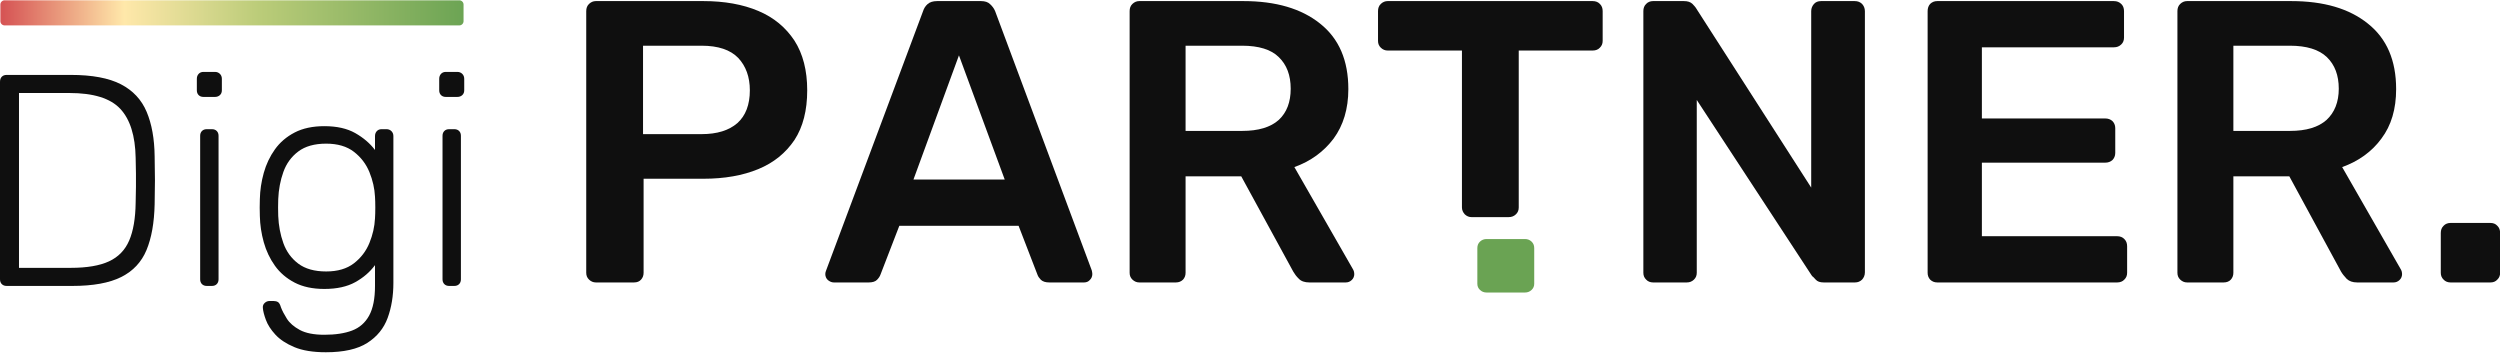
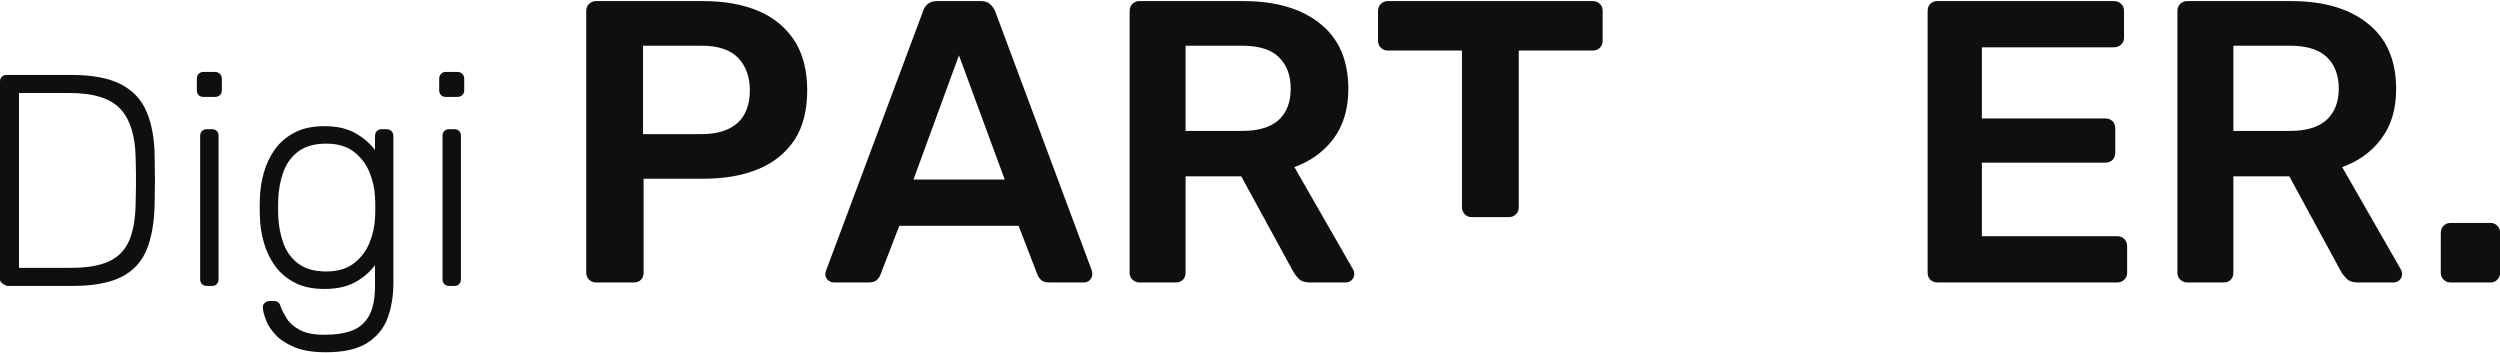
<svg xmlns="http://www.w3.org/2000/svg" width="100%" height="100%" viewBox="0 0 2488 351" version="1.1" xml:space="preserve" style="fill-rule:evenodd;clip-rule:evenodd;stroke-linejoin:round;stroke-miterlimit:2;">
  <g transform="matrix(1,0,0,1,-863.35,-895.916)">
    <g transform="matrix(1,0,0,1,816.65,569.725)">
      <g transform="matrix(1,0,0,1,-209.5,-39.25)">
-         <path d="M262.8,650C260.8,650 259.2,649.4 258,648.2C256.8,647 256.2,645.4 256.2,643.4L256.2,446.9C256.2,444.7 256.8,443 258,441.8C259.2,440.6 260.8,440 262.8,440L326.7,440C347.9,440 364.5,443.1 376.5,449.3C388.5,455.5 397.05,464.65 402.15,476.75C407.25,488.85 409.9,503.6 410.1,521C410.3,530 410.4,537.95 410.4,544.85C410.4,551.75 410.3,559.7 410.1,568.7C409.7,587.1 407,602.3 402,614.3C397,626.3 388.6,635.25 376.8,641.15C365,647.05 348.8,650 328.2,650L262.8,650ZM275.1,632L326.7,632C342.7,632 355.35,629.85 364.65,625.55C373.95,621.25 380.65,614.35 384.75,604.85C388.85,595.35 391,582.8 391.2,567.2C391.4,561.2 391.5,555.95 391.5,551.45L391.5,538.1C391.5,533.7 391.4,528.5 391.2,522.5C390.8,500.5 385.7,484.25 375.9,473.75C366.1,463.25 349.2,458 325.2,458L275.1,458L275.1,632Z" style="fill:rgb(15,15,15);fill-rule:nonzero;" />
+         <path d="M262.8,650C256.8,647 256.2,645.4 256.2,643.4L256.2,446.9C256.2,444.7 256.8,443 258,441.8C259.2,440.6 260.8,440 262.8,440L326.7,440C347.9,440 364.5,443.1 376.5,449.3C388.5,455.5 397.05,464.65 402.15,476.75C407.25,488.85 409.9,503.6 410.1,521C410.3,530 410.4,537.95 410.4,544.85C410.4,551.75 410.3,559.7 410.1,568.7C409.7,587.1 407,602.3 402,614.3C397,626.3 388.6,635.25 376.8,641.15C365,647.05 348.8,650 328.2,650L262.8,650ZM275.1,632L326.7,632C342.7,632 355.35,629.85 364.65,625.55C373.95,621.25 380.65,614.35 384.75,604.85C388.85,595.35 391,582.8 391.2,567.2C391.4,561.2 391.5,555.95 391.5,551.45L391.5,538.1C391.5,533.7 391.4,528.5 391.2,522.5C390.8,500.5 385.7,484.25 375.9,473.75C366.1,463.25 349.2,458 325.2,458L275.1,458L275.1,632Z" style="fill:rgb(15,15,15);fill-rule:nonzero;" />
        <path d="M462,650C460,650 458.4,649.4 457.2,648.2C456,647 455.4,645.4 455.4,643.4L455.4,500.6C455.4,498.6 456,497 457.2,495.8C458.4,494.6 460,494 462,494L467.1,494C469.1,494 470.7,494.6 471.9,495.8C473.1,497 473.7,498.6 473.7,500.6L473.7,643.4C473.7,645.4 473.1,647 471.9,648.2C470.7,649.4 469.1,650 467.1,650L462,650ZM458.7,461.9C456.7,461.9 455.1,461.3 453.9,460.1C452.7,458.9 452.1,457.3 452.1,455.3L452.1,443.9C452.1,441.9 452.7,440.25 453.9,438.95C455.1,437.65 456.7,437 458.7,437L470.1,437C472.1,437 473.75,437.65 475.05,438.95C476.35,440.25 477,441.9 477,443.9L477,455.3C477,457.3 476.35,458.9 475.05,460.1C473.75,461.3 472.1,461.9 470.1,461.9L458.7,461.9Z" style="fill:rgb(15,15,15);fill-rule:nonzero;" />
        <path d="M580.5,716C567.7,716 557.25,714.3 549.15,710.9C541.05,707.5 534.75,703.35 530.25,698.45C525.75,693.55 522.6,688.65 520.8,683.75C519,678.85 518,674.9 517.8,671.9C517.6,669.9 518.2,668.25 519.6,666.95C521,665.65 522.6,665 524.4,665L528.6,665C530.2,665 531.6,665.35 532.8,666.05C534,666.75 535,668.5 535.8,671.3C537,674.5 538.95,678.25 541.65,682.55C544.35,686.85 548.65,690.6 554.55,693.8C560.45,697 568.6,698.6 579,698.6C590,698.6 599.2,697.2 606.6,694.4C614,691.6 619.65,686.65 623.55,679.55C627.45,672.45 629.4,662.6 629.4,650L629.4,629.3C624.4,636.1 617.85,641.75 609.75,646.25C601.65,650.75 591.4,653 579,653C567.4,653 557.55,650.9 549.45,646.7C541.35,642.5 534.8,636.9 529.8,629.9C524.8,622.9 521.1,615.1 518.7,606.5C516.3,597.9 515,589.2 514.8,580.4C514.6,574.8 514.6,569.2 514.8,563.6C515,554.8 516.3,546.1 518.7,537.5C521.1,528.9 524.8,521.1 529.8,514.1C534.8,507.1 541.35,501.5 549.45,497.3C557.55,493.1 567.4,491 579,491C591.4,491 601.65,493.3 609.75,497.9C617.85,502.5 624.4,508.1 629.4,514.7L629.4,500.9C629.4,498.9 630,497.25 631.2,495.95C632.4,494.65 634,494 636,494L640.8,494C642.8,494 644.45,494.65 645.75,495.95C647.05,497.25 647.7,498.9 647.7,500.9L647.7,647C647.7,659.8 645.8,671.4 642,681.8C638.2,692.2 631.45,700.5 621.75,706.7C612.05,712.9 598.3,716 580.5,716ZM580.8,635.6C592.2,635.6 601.4,632.9 608.4,627.5C615.4,622.1 620.55,615.35 623.85,607.25C627.15,599.15 629,591 629.4,582.8C629.6,579.8 629.7,576.2 629.7,572C629.7,567.8 629.6,564.2 629.4,561.2C629,553 627.15,544.85 623.85,536.75C620.55,528.65 615.4,521.9 608.4,516.5C601.4,511.1 592.2,508.4 580.8,508.4C569.2,508.4 559.95,511 553.05,516.2C546.15,521.4 541.2,528.2 538.2,536.6C535.2,545 533.5,554 533.1,563.6C532.9,569.2 532.9,574.8 533.1,580.4C533.5,590 535.2,599 538.2,607.4C541.2,615.8 546.15,622.6 553.05,627.8C559.95,633 569.2,635.6 580.8,635.6Z" style="fill:rgb(15,15,15);fill-rule:nonzero;" />
        <path d="M703.2,650C701.2,650 699.6,649.4 698.4,648.2C697.2,647 696.6,645.4 696.6,643.4L696.6,500.6C696.6,498.6 697.2,497 698.4,495.8C699.6,494.6 701.2,494 703.2,494L708.3,494C710.3,494 711.9,494.6 713.1,495.8C714.3,497 714.9,498.6 714.9,500.6L714.9,643.4C714.9,645.4 714.3,647 713.1,648.2C711.9,649.4 710.3,650 708.3,650L703.2,650ZM699.9,461.9C697.9,461.9 696.3,461.3 695.1,460.1C693.9,458.9 693.3,457.3 693.3,455.3L693.3,443.9C693.3,441.9 693.9,440.25 695.1,438.95C696.3,437.65 697.9,437 699.9,437L711.3,437C713.3,437 714.95,437.65 716.25,438.95C717.55,440.25 718.2,441.9 718.2,443.9L718.2,455.3C718.2,457.3 717.55,458.9 716.25,460.1C714.95,461.3 713.3,461.9 711.3,461.9L699.9,461.9Z" style="fill:rgb(15,15,15);fill-rule:nonzero;" />
      </g>
      <g transform="matrix(-2.154,2.63814e-16,-1.39164e-16,-1.136,1865.05,1269.37)">
-         <path d="M844,811.74C844,809.676 843.116,808 842.027,808L631.973,808C630.884,808 630,809.676 630,811.74L630,826.26C630,828.324 630.884,830 631.973,830L842.027,830C843.116,830 844,828.324 844,826.26L844,811.74Z" style="fill:url(#_Linear1);" />
-       </g>
+         </g>
    </g>
    <g transform="matrix(28.122,0,0,1,-39305.1,1)">
      <path d="M1449.45,1176C1449.36,1176 1449.28,1175.07 1449.21,1173.2C1449.14,1171.33 1449.11,1169.07 1449.11,1166.4L1449.11,906C1449.11,903.067 1449.14,900.667 1449.21,898.8C1449.28,896.933 1449.36,896 1449.45,896L1453.26,896C1454,896 1454.65,899.267 1455.2,905.8C1455.75,912.333 1456.17,922.2 1456.48,935.4C1456.78,948.6 1456.93,965.067 1456.93,984.8C1456.93,1004.8 1456.78,1021.27 1456.48,1034.2C1456.17,1047.13 1455.75,1056.8 1455.2,1063.2C1454.65,1069.6 1454,1072.8 1453.26,1072.8L1451.14,1072.8L1451.14,1166.4C1451.14,1169.07 1451.11,1171.33 1451.05,1173.2C1450.99,1175.07 1450.91,1176 1450.8,1176L1449.45,1176ZM1451.12,1028.4L1453.19,1028.4C1453.74,1028.4 1454.16,1024.73 1454.46,1017.4C1454.75,1010.07 1454.9,999.2 1454.9,984.8C1454.9,971.467 1454.76,960.733 1454.49,952.6C1454.21,944.467 1453.78,940.4 1453.19,940.4L1451.12,940.4L1451.12,1028.4Z" style="fill:rgb(15,15,15);fill-rule:nonzero;" />
      <path d="M1457.87,1176C1457.8,1176 1457.73,1175.2 1457.66,1173.6C1457.6,1172 1457.57,1170 1457.57,1167.6C1457.57,1166.53 1457.58,1165.33 1457.6,1164L1461.03,906C1461.06,903.333 1461.11,901 1461.19,899C1461.27,897 1461.38,896 1461.53,896L1463.08,896C1463.22,896 1463.33,897 1463.4,899C1463.48,901 1463.54,903.333 1463.58,906L1467,1164C1467.01,1165.33 1467.02,1166.53 1467.02,1167.6C1467.02,1170 1466.99,1172 1466.93,1173.6C1466.88,1175.2 1466.81,1176 1466.73,1176L1465.5,1176C1465.36,1176 1465.27,1175.13 1465.2,1173.4C1465.14,1171.67 1465.1,1170 1465.08,1168.4L1464.41,1119.6L1460.19,1119.6L1459.52,1168.4C1459.5,1170 1459.46,1171.67 1459.4,1173.4C1459.34,1175.13 1459.24,1176 1459.11,1176L1457.87,1176ZM1460.69,1073.6L1463.92,1073.6L1462.3,950L1460.69,1073.6Z" style="fill:rgb(15,15,15);fill-rule:nonzero;" />
      <path d="M1468.68,1176C1468.59,1176 1468.51,1175.07 1468.44,1173.2C1468.37,1171.33 1468.34,1169.07 1468.34,1166.4L1468.34,906C1468.34,903.067 1468.37,900.667 1468.44,898.8C1468.51,896.933 1468.59,896 1468.68,896L1472.37,896C1473.51,896 1474.42,903.467 1475.08,918.4C1475.75,933.333 1476.08,955.067 1476.08,983.6C1476.08,1003.33 1475.9,1019.73 1475.56,1032.8C1475.21,1045.87 1474.75,1055.33 1474.17,1061.2L1476.25,1163.2C1476.28,1164.8 1476.29,1166.27 1476.29,1167.6C1476.29,1170 1476.26,1172 1476.2,1173.6C1476.14,1175.2 1476.07,1176 1475.99,1176L1474.7,1176C1474.54,1176 1474.41,1174.8 1474.33,1172.4C1474.24,1170 1474.18,1167.6 1474.13,1165.2L1472.29,1070.4L1470.32,1070.4L1470.32,1166.4C1470.32,1169.07 1470.29,1171.33 1470.23,1173.2C1470.16,1175.07 1470.08,1176 1469.98,1176L1468.68,1176ZM1470.32,1025.2L1472.32,1025.2C1472.9,1025.2 1473.33,1021.53 1473.62,1014.2C1473.9,1006.87 1474.04,996.533 1474.04,983.2C1474.04,969.867 1473.9,959.4 1473.62,951.8C1473.35,944.2 1472.91,940.4 1472.32,940.4L1470.32,940.4L1470.32,1025.2Z" style="fill:rgb(15,15,15);fill-rule:nonzero;" />
      <g transform="matrix(0.034,0,0,0.899,1404.56,423.671)">
-         <path d="M2247.4,848C2244.73,848 2242.47,847.067 2240.6,845.2C2238.73,843.333 2237.8,841.067 2237.8,838.4L2237.8,798.8C2237.8,795.867 2238.73,793.467 2240.6,791.6C2242.47,789.733 2244.73,788.8 2247.4,788.8L2287.4,788.8C2290.07,788.8 2292.33,789.733 2294.2,791.6C2296.07,793.467 2297,795.867 2297,798.8L2297,838.4C2297,841.067 2296.07,843.333 2294.2,845.2C2292.33,847.067 2290.07,848 2287.4,848L2247.4,848Z" style="fill:rgb(106,163,83);fill-rule:nonzero;" />
-       </g>
+         </g>
      <path d="M1480.44,1111C1480.35,1111 1480.27,1110.07 1480.2,1108.2C1480.14,1106.33 1480.1,1104.07 1480.1,1101.4L1480.1,945.2L1477.47,945.2C1477.38,945.2 1477.3,944.267 1477.23,942.4C1477.16,940.533 1477.13,938.267 1477.13,935.6L1477.13,906C1477.13,903.067 1477.16,900.667 1477.23,898.8C1477.3,896.933 1477.38,896 1477.47,896L1484.73,896C1484.83,896 1484.92,896.933 1484.98,898.8C1485.05,900.667 1485.08,903.067 1485.08,906L1485.08,935.6C1485.08,938.267 1485.05,940.533 1484.98,942.4C1484.92,944.267 1484.83,945.2 1484.73,945.2L1482.11,945.2L1482.11,1101.4C1482.11,1104.07 1482.08,1106.33 1482.01,1108.2C1481.94,1110.07 1481.86,1111 1481.75,1111L1480.44,1111Z" style="fill:rgb(15,15,15);fill-rule:nonzero;" />
-       <path d="M1486.86,1176C1486.77,1176 1486.68,1175.07 1486.62,1173.2C1486.55,1171.33 1486.52,1169.07 1486.52,1166.4L1486.52,906C1486.52,903.067 1486.55,900.667 1486.62,898.8C1486.68,896.933 1486.77,896 1486.86,896L1487.95,896C1488.09,896 1488.18,896.867 1488.25,898.6C1488.31,900.333 1488.35,901.6 1488.37,902.4L1492.46,1081.6L1492.46,906C1492.46,903.067 1492.5,900.667 1492.56,898.8C1492.62,896.933 1492.7,896 1492.81,896L1494,896C1494.11,896 1494.19,896.933 1494.26,898.8C1494.32,900.667 1494.36,903.067 1494.36,906L1494.36,1166C1494.36,1168.93 1494.32,1171.33 1494.26,1173.2C1494.19,1175.07 1494.11,1176 1494.01,1176L1492.9,1176C1492.77,1176 1492.68,1175.07 1492.62,1173.2C1492.56,1171.33 1492.52,1170.13 1492.49,1169.6L1488.41,994.4L1488.41,1166.4C1488.41,1169.07 1488.38,1171.33 1488.31,1173.2C1488.24,1175.07 1488.16,1176 1488.06,1176L1486.86,1176Z" style="fill:rgb(15,15,15);fill-rule:nonzero;" />
      <path d="M1496.92,1176C1496.82,1176 1496.74,1175.07 1496.67,1173.2C1496.61,1171.33 1496.58,1169.07 1496.58,1166.4L1496.58,906C1496.58,903.067 1496.61,900.667 1496.67,898.8C1496.74,896.933 1496.82,896 1496.92,896L1503.17,896C1503.28,896 1503.36,896.933 1503.43,898.8C1503.5,900.667 1503.53,903.067 1503.53,906L1503.53,932.4C1503.53,935.067 1503.5,937.333 1503.43,939.2C1503.36,941.067 1503.28,942 1503.17,942L1498.5,942L1498.5,1012.8L1502.86,1012.8C1502.97,1012.8 1503.05,1013.67 1503.12,1015.4C1503.18,1017.13 1503.22,1019.47 1503.22,1022.4L1503.22,1047.2C1503.22,1050.13 1503.18,1052.47 1503.12,1054.2C1503.05,1055.93 1502.97,1056.8 1502.86,1056.8L1498.5,1056.8L1498.5,1130L1503.29,1130C1503.39,1130 1503.48,1130.93 1503.54,1132.8C1503.61,1134.67 1503.64,1137.07 1503.64,1140L1503.64,1166.4C1503.64,1169.07 1503.61,1171.33 1503.54,1173.2C1503.48,1175.07 1503.39,1176 1503.29,1176L1496.92,1176Z" style="fill:rgb(15,15,15);fill-rule:nonzero;" />
      <path d="M1505.76,1176C1505.67,1176 1505.59,1175.07 1505.52,1173.2C1505.45,1171.33 1505.42,1169.07 1505.42,1166.4L1505.42,906C1505.42,903.067 1505.45,900.667 1505.52,898.8C1505.59,896.933 1505.67,896 1505.76,896L1509.45,896C1510.6,896 1511.5,903.467 1512.16,918.4C1512.83,933.333 1513.16,955.067 1513.16,983.6C1513.16,1003.33 1512.99,1019.73 1512.64,1032.8C1512.3,1045.87 1511.83,1055.33 1511.25,1061.2L1513.33,1163.2C1513.36,1164.8 1513.37,1166.27 1513.37,1167.6C1513.37,1170 1513.34,1172 1513.28,1173.6C1513.22,1175.2 1513.15,1176 1513.07,1176L1511.78,1176C1511.62,1176 1511.5,1174.8 1511.41,1172.4C1511.33,1170 1511.26,1167.6 1511.21,1165.2L1509.38,1070.4L1507.4,1070.4L1507.4,1166.4C1507.4,1169.07 1507.37,1171.33 1507.31,1173.2C1507.25,1175.07 1507.16,1176 1507.06,1176L1505.76,1176ZM1507.4,1025.2L1509.4,1025.2C1509.98,1025.2 1510.41,1021.53 1510.7,1014.2C1510.98,1006.87 1511.13,996.533 1511.13,983.2C1511.13,969.867 1510.99,959.4 1510.71,951.8C1510.43,944.2 1509.99,940.4 1509.4,940.4L1507.4,940.4L1507.4,1025.2Z" style="fill:rgb(15,15,15);fill-rule:nonzero;" />
      <path d="M1515.08,1176C1514.99,1176 1514.9,1175.07 1514.84,1173.2C1514.77,1171.33 1514.74,1169.07 1514.74,1166.4L1514.74,1126.8C1514.74,1123.87 1514.77,1121.47 1514.84,1119.6C1514.9,1117.73 1514.99,1116.8 1515.08,1116.8L1516.5,1116.8C1516.6,1116.8 1516.68,1117.73 1516.74,1119.6C1516.81,1121.47 1516.84,1123.87 1516.84,1126.8L1516.84,1166.4C1516.84,1169.07 1516.81,1171.33 1516.74,1173.2C1516.68,1175.07 1516.6,1176 1516.5,1176L1515.08,1176Z" style="fill:rgb(15,15,15);fill-rule:nonzero;" />
    </g>
  </g>
  <defs>
    <linearGradient id="_Linear1" x1="0" y1="0" x2="1" y2="0" gradientUnits="userSpaceOnUse" gradientTransform="matrix(214,0,0,214,628.25,818.275)">
      <stop offset="0" style="stop-color:rgb(106,163,83);stop-opacity:1" />
      <stop offset="0.45" style="stop-color:rgb(187,204,121);stop-opacity:1" />
      <stop offset="0.74" style="stop-color:rgb(255,232,170);stop-opacity:1" />
      <stop offset="1" style="stop-color:rgb(214,85,85);stop-opacity:1" />
    </linearGradient>
  </defs>
</svg>